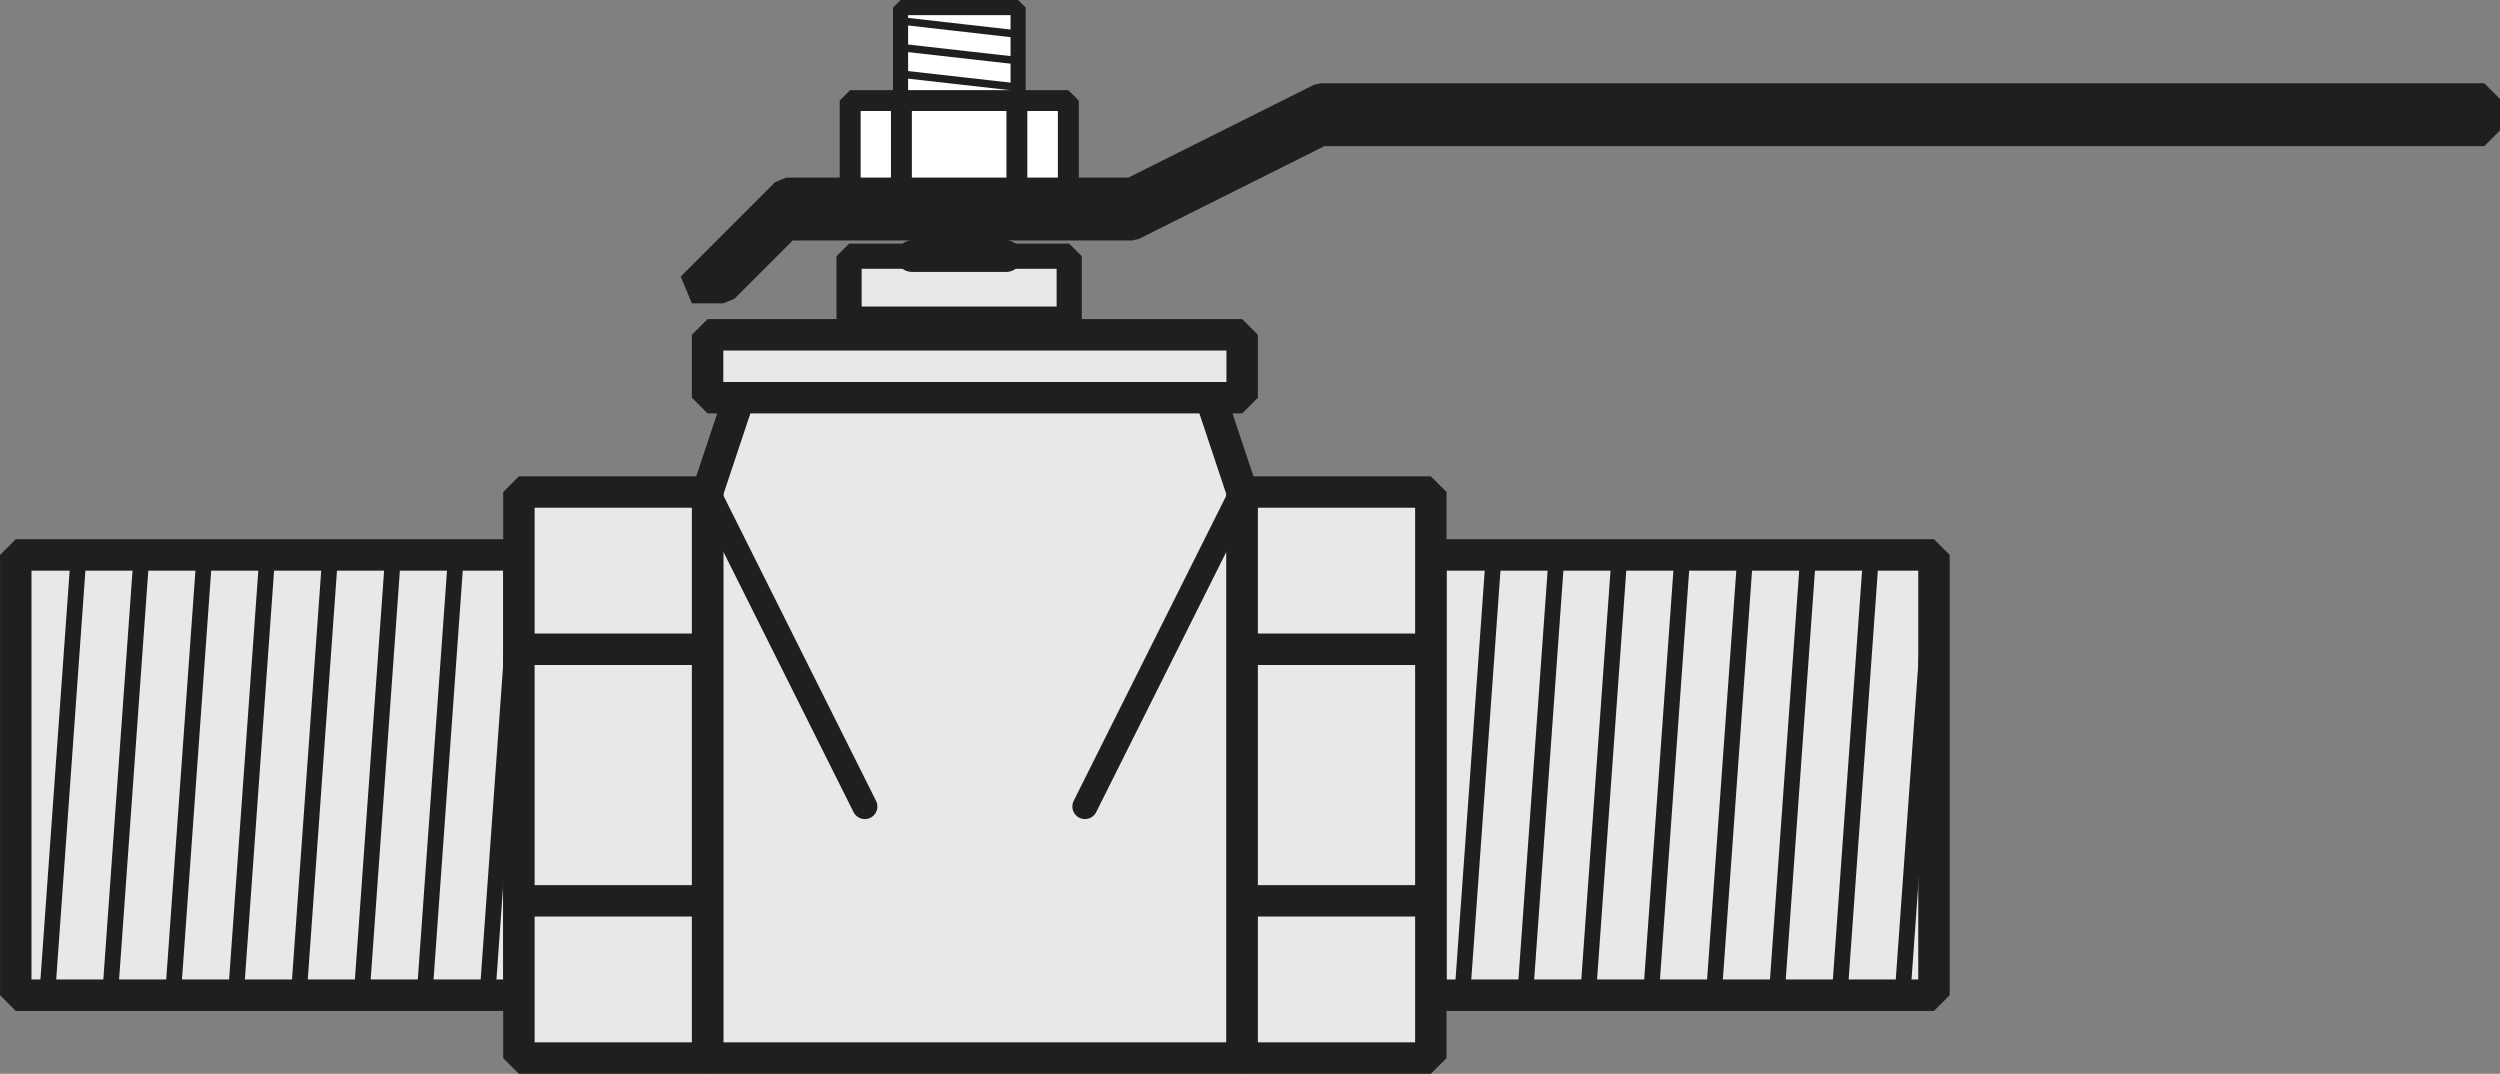
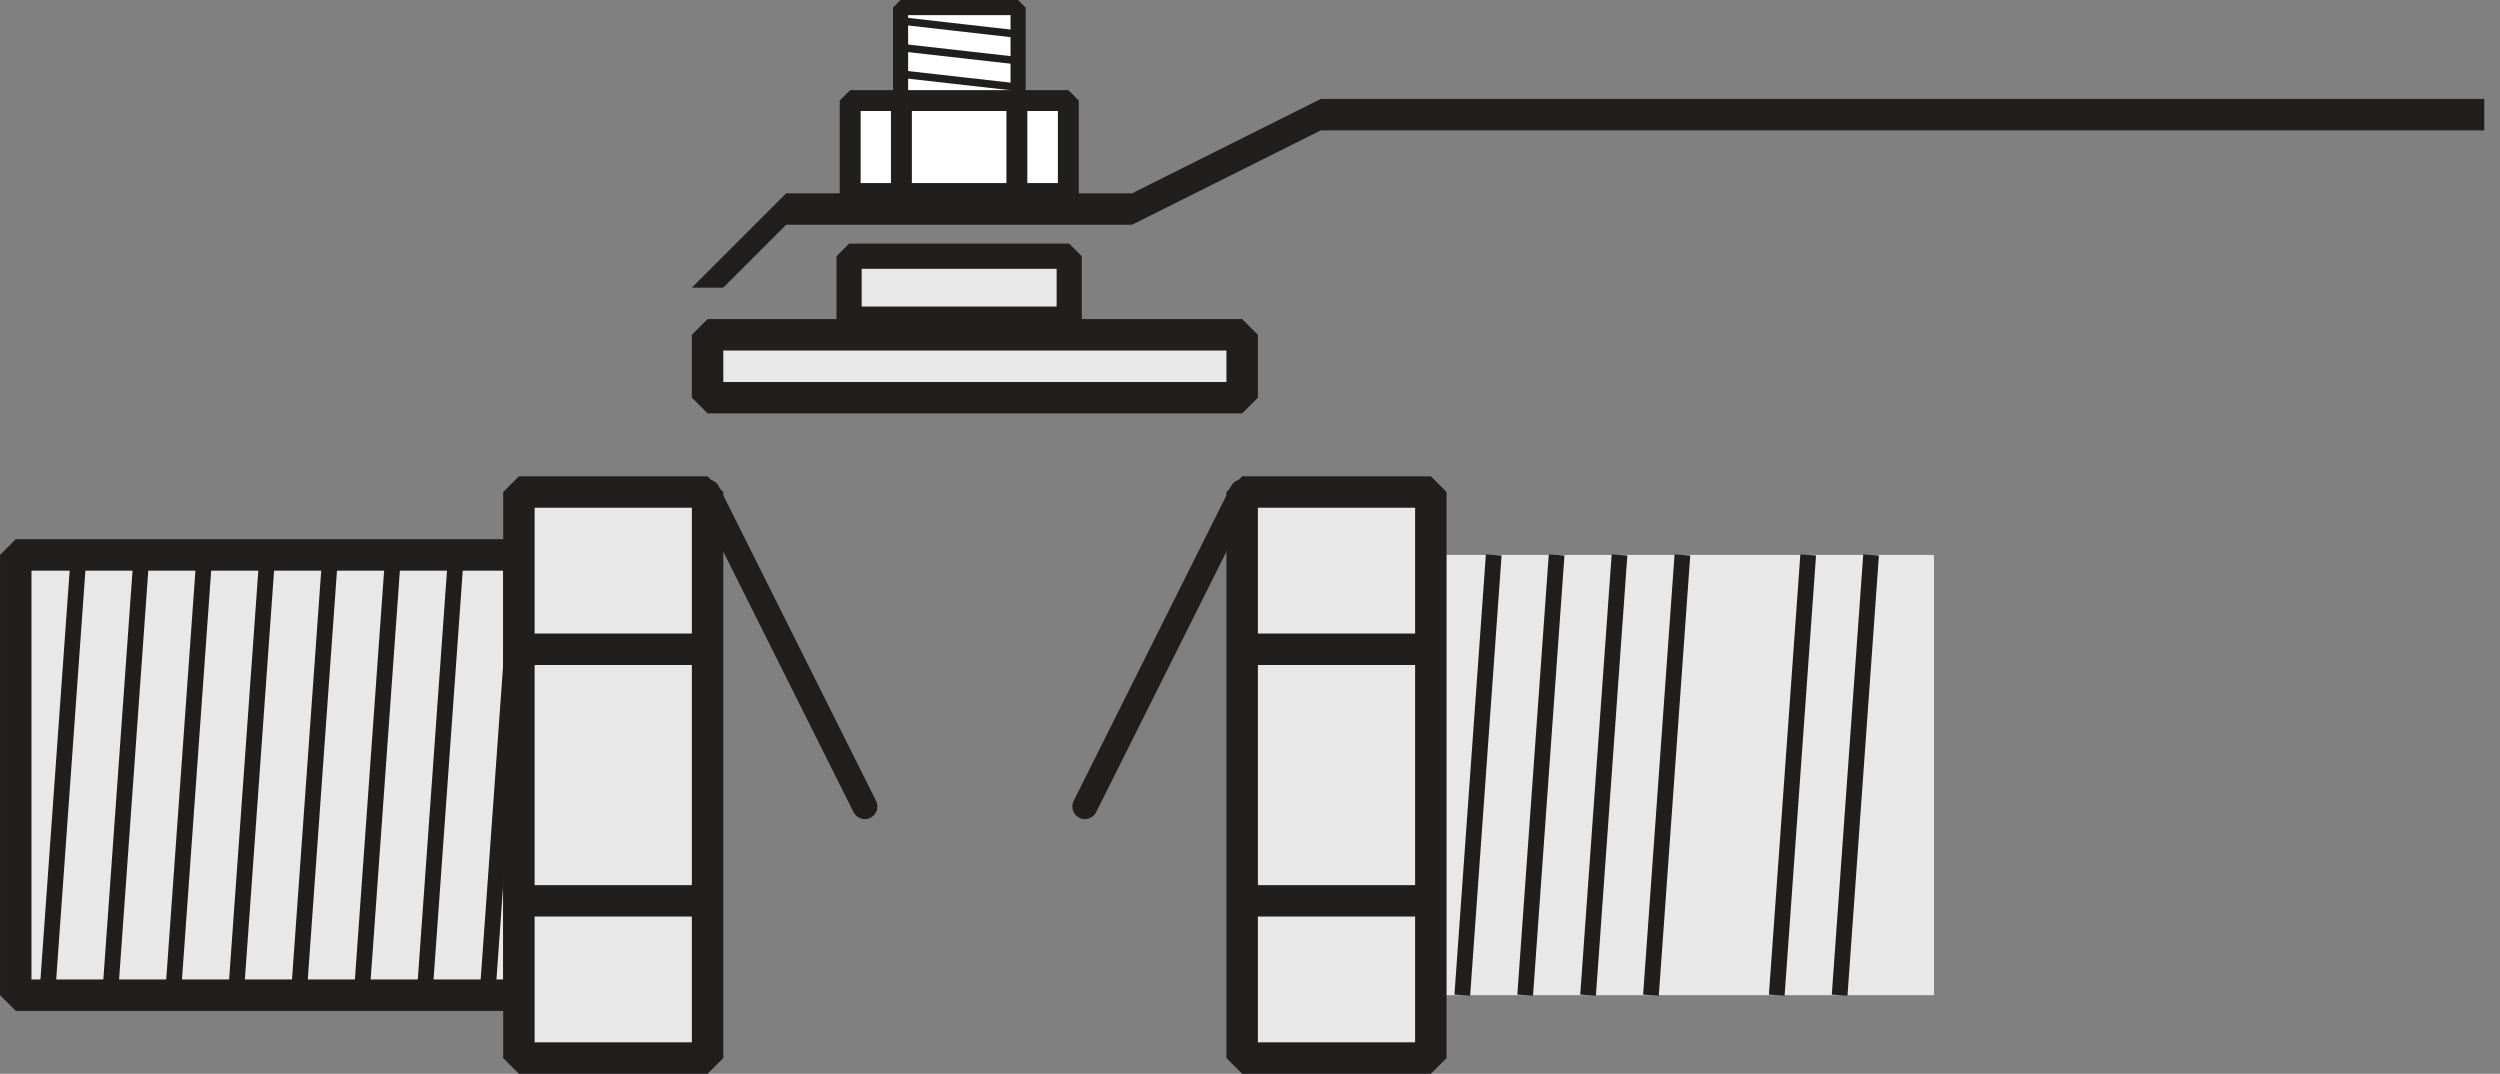
<svg xmlns="http://www.w3.org/2000/svg" width="106" height="45.529" viewBox="0 0 79.5 34.147">
  <rect x="0" y="0" width="79.5" height="34.147" fill="#808080" stroke="none" />
  <path style="fill:#e8e8e8;fill-opacity:1;fill-rule:nonzero;stroke:none" d="M247.3 440.5v-14h16v14h-16" transform="translate(-246.8 -408.853)" />
  <path style="fill:none;stroke:#211e1e;stroke-width:10;stroke-linecap:butt;stroke-linejoin:bevel;stroke-miterlimit:3.863;stroke-opacity:1" d="M2473.008 4015v140h160v-140zm0 0" transform="matrix(.1 0 0 -.1 -246.8 433.147)" />
  <path style="fill:none;stroke:#211e1e;stroke-width:5;stroke-linecap:butt;stroke-linejoin:miter;stroke-miterlimit:3.863;stroke-opacity:1" d="m2483.008 4015 10 140m10-140 10 140m70-140 10 140m-70-140 10 140m10-140 10 140m10-140 10 140m30-140 10 140m10-140 10 140" transform="matrix(.1 0 0 -.1 -246.8 433.147)" />
  <path style="fill:#e8e8e8;fill-opacity:1;fill-rule:nonzero;stroke:none" d="M292.3 440.5v-14h16v14h-16" transform="translate(-246.8 -408.853)" />
-   <path style="fill:none;stroke:#211e1e;stroke-width:10;stroke-linecap:butt;stroke-linejoin:bevel;stroke-miterlimit:3.863;stroke-opacity:1" d="M2923.008 4015v140h160v-140zm0 0" transform="matrix(.1 0 0 -.1 -246.8 433.147)" />
-   <path style="fill:none;stroke:#211e1e;stroke-width:5;stroke-linecap:butt;stroke-linejoin:miter;stroke-miterlimit:3.863;stroke-opacity:1" d="m2933.008 4015 10 140m10-140 10 140m70-140 10 140m-70-140 10 140m10-140 10 140m10-140 10 140m30-140 10 140m10-140 10 140" transform="matrix(.1 0 0 -.1 -246.8 433.147)" />
+   <path style="fill:none;stroke:#211e1e;stroke-width:5;stroke-linecap:butt;stroke-linejoin:miter;stroke-miterlimit:3.863;stroke-opacity:1" d="m2933.008 4015 10 140m10-140 10 140m70-140 10 140m-70-140 10 140m10-140 10 140m30-140 10 140m10-140 10 140" transform="matrix(.1 0 0 -.1 -246.8 433.147)" />
  <path style="fill:#e8e8e8;fill-opacity:1;fill-rule:nonzero;stroke:none" d="M269.3 419.5h17v2h-17v-2" transform="translate(-246.8 -408.853)" />
  <path style="fill:none;stroke:#211e1e;stroke-width:10;stroke-linecap:butt;stroke-linejoin:bevel;stroke-miterlimit:3.863;stroke-opacity:1" d="M2693.008 4225h170v-20h-170zm0 0" transform="matrix(.1 0 0 -.1 -246.8 433.147)" />
-   <path style="fill:#e8e8e8;fill-opacity:1;fill-rule:nonzero;stroke:none" d="M269.3 442.5v-18l1-3h15l1 3v18h-17" transform="translate(-246.8 -408.853)" />
-   <path style="fill:none;stroke:#211e1e;stroke-width:10;stroke-linecap:butt;stroke-linejoin:bevel;stroke-miterlimit:3.863;stroke-opacity:1" d="M2693.008 3995v180l10 30h150l10-30v-180zm0 0" transform="matrix(.1 0 0 -.1 -246.8 433.147)" />
  <path style="fill:none;stroke:#211e1e;stroke-width:8;stroke-linecap:round;stroke-linejoin:bevel;stroke-miterlimit:3.863;stroke-opacity:1" d="m2693.008 4175 50-100m120 100-50-100" transform="matrix(.1 0 0 -.1 -246.8 433.147)" />
  <path style="fill:#e8e8e8;fill-opacity:1;fill-rule:nonzero;stroke:none" d="M286.3 424.5h6v18h-6v-18" transform="translate(-246.8 -408.853)" />
  <path style="fill:none;stroke:#211e1e;stroke-width:10;stroke-linecap:butt;stroke-linejoin:bevel;stroke-miterlimit:3.863;stroke-opacity:1" d="M2863.008 4175h60v-180h-60zm0-50h60m-60-80h60" transform="matrix(.1 0 0 -.1 -246.8 433.147)" />
  <path style="fill:#e8e8e8;fill-opacity:1;fill-rule:nonzero;stroke:none" d="M263.3 424.5h6v18h-6v-18" transform="translate(-246.8 -408.853)" />
  <path style="fill:none;stroke:#211e1e;stroke-width:10;stroke-linecap:butt;stroke-linejoin:bevel;stroke-miterlimit:3.863;stroke-opacity:1" d="M2633.008 4175h60v-180h-60zm0-130h60m-60 80h60" transform="matrix(.1 0 0 -.1 -246.8 433.147)" />
  <path style="fill:#e8e8e8;fill-opacity:1;fill-rule:nonzero;stroke:none" d="M273.8 417h7v2h-7v-2" transform="translate(-246.8 -408.853)" />
  <path style="fill:none;stroke:#211e1e;stroke-width:8;stroke-linecap:round;stroke-linejoin:bevel;stroke-miterlimit:3.863;stroke-opacity:1" d="M2738.008 4250h70v-20h-70zm0 0" transform="matrix(.1 0 0 -.1 -246.8 433.147)" />
  <path style="fill:#fff;fill-opacity:1;fill-rule:nonzero;stroke:none" d="M279.176 414.586h-3.739v-5.492h3.739v5.492" transform="translate(-246.8 -408.853)" />
  <path style="fill:none;stroke:#211e1e;stroke-width:4.81;stroke-linecap:round;stroke-linejoin:bevel;stroke-miterlimit:3.863;stroke-opacity:1" d="M2791.758 4274.14h-37.383v54.922h37.383zm0 0" transform="matrix(.1 0 0 -.1 -246.8 433.147)" />
  <path style="fill:none;stroke:#211e1e;stroke-width:2.4;stroke-linecap:butt;stroke-linejoin:miter;stroke-miterlimit:3.863;stroke-opacity:1" d="m2791.758 4278.398-37.383 4.22m37.383 4.218-37.383 4.219m37.383 4.218-37.383 4.22m37.383 4.217-37.383 4.22m37.383 4.218-37.383 4.22m37.383 4.218-37.383 4.258" transform="matrix(.1 0 0 -.1 -246.8 433.147)" />
  <path style="fill:#fff;fill-opacity:1;fill-rule:nonzero;stroke:none" d="M280.773 415.008h-6.937v-2.957h6.937v2.957" transform="translate(-246.8 -408.853)" />
  <path style="fill:none;stroke:#211e1e;stroke-width:6.65;stroke-linecap:round;stroke-linejoin:bevel;stroke-miterlimit:3.863;stroke-opacity:1" d="M2807.734 4269.922h-69.375v29.57h69.375zm-16.367.038v29.923m-36.719-29.923v29.923" transform="matrix(.1 0 0 -.1 -246.8 433.147)" />
  <path style="fill:#211e1e;fill-opacity:1;fill-rule:nonzero;stroke:none" d="M325.8 412h-37l-6 3h-11l-3 3h1l2-2h11l6-3h37v-1" transform="translate(-246.8 -408.853)" />
-   <path style="fill:none;stroke:#211e1e;stroke-width:10;stroke-linecap:round;stroke-linejoin:bevel;stroke-miterlimit:3.863;stroke-opacity:1" d="M3258.008 4300h-370l-60-30h-110l-30-30h10l20 20h110l60 30h370zm-500-50h30" transform="matrix(.1 0 0 -.1 -246.8 433.147)" />
</svg>